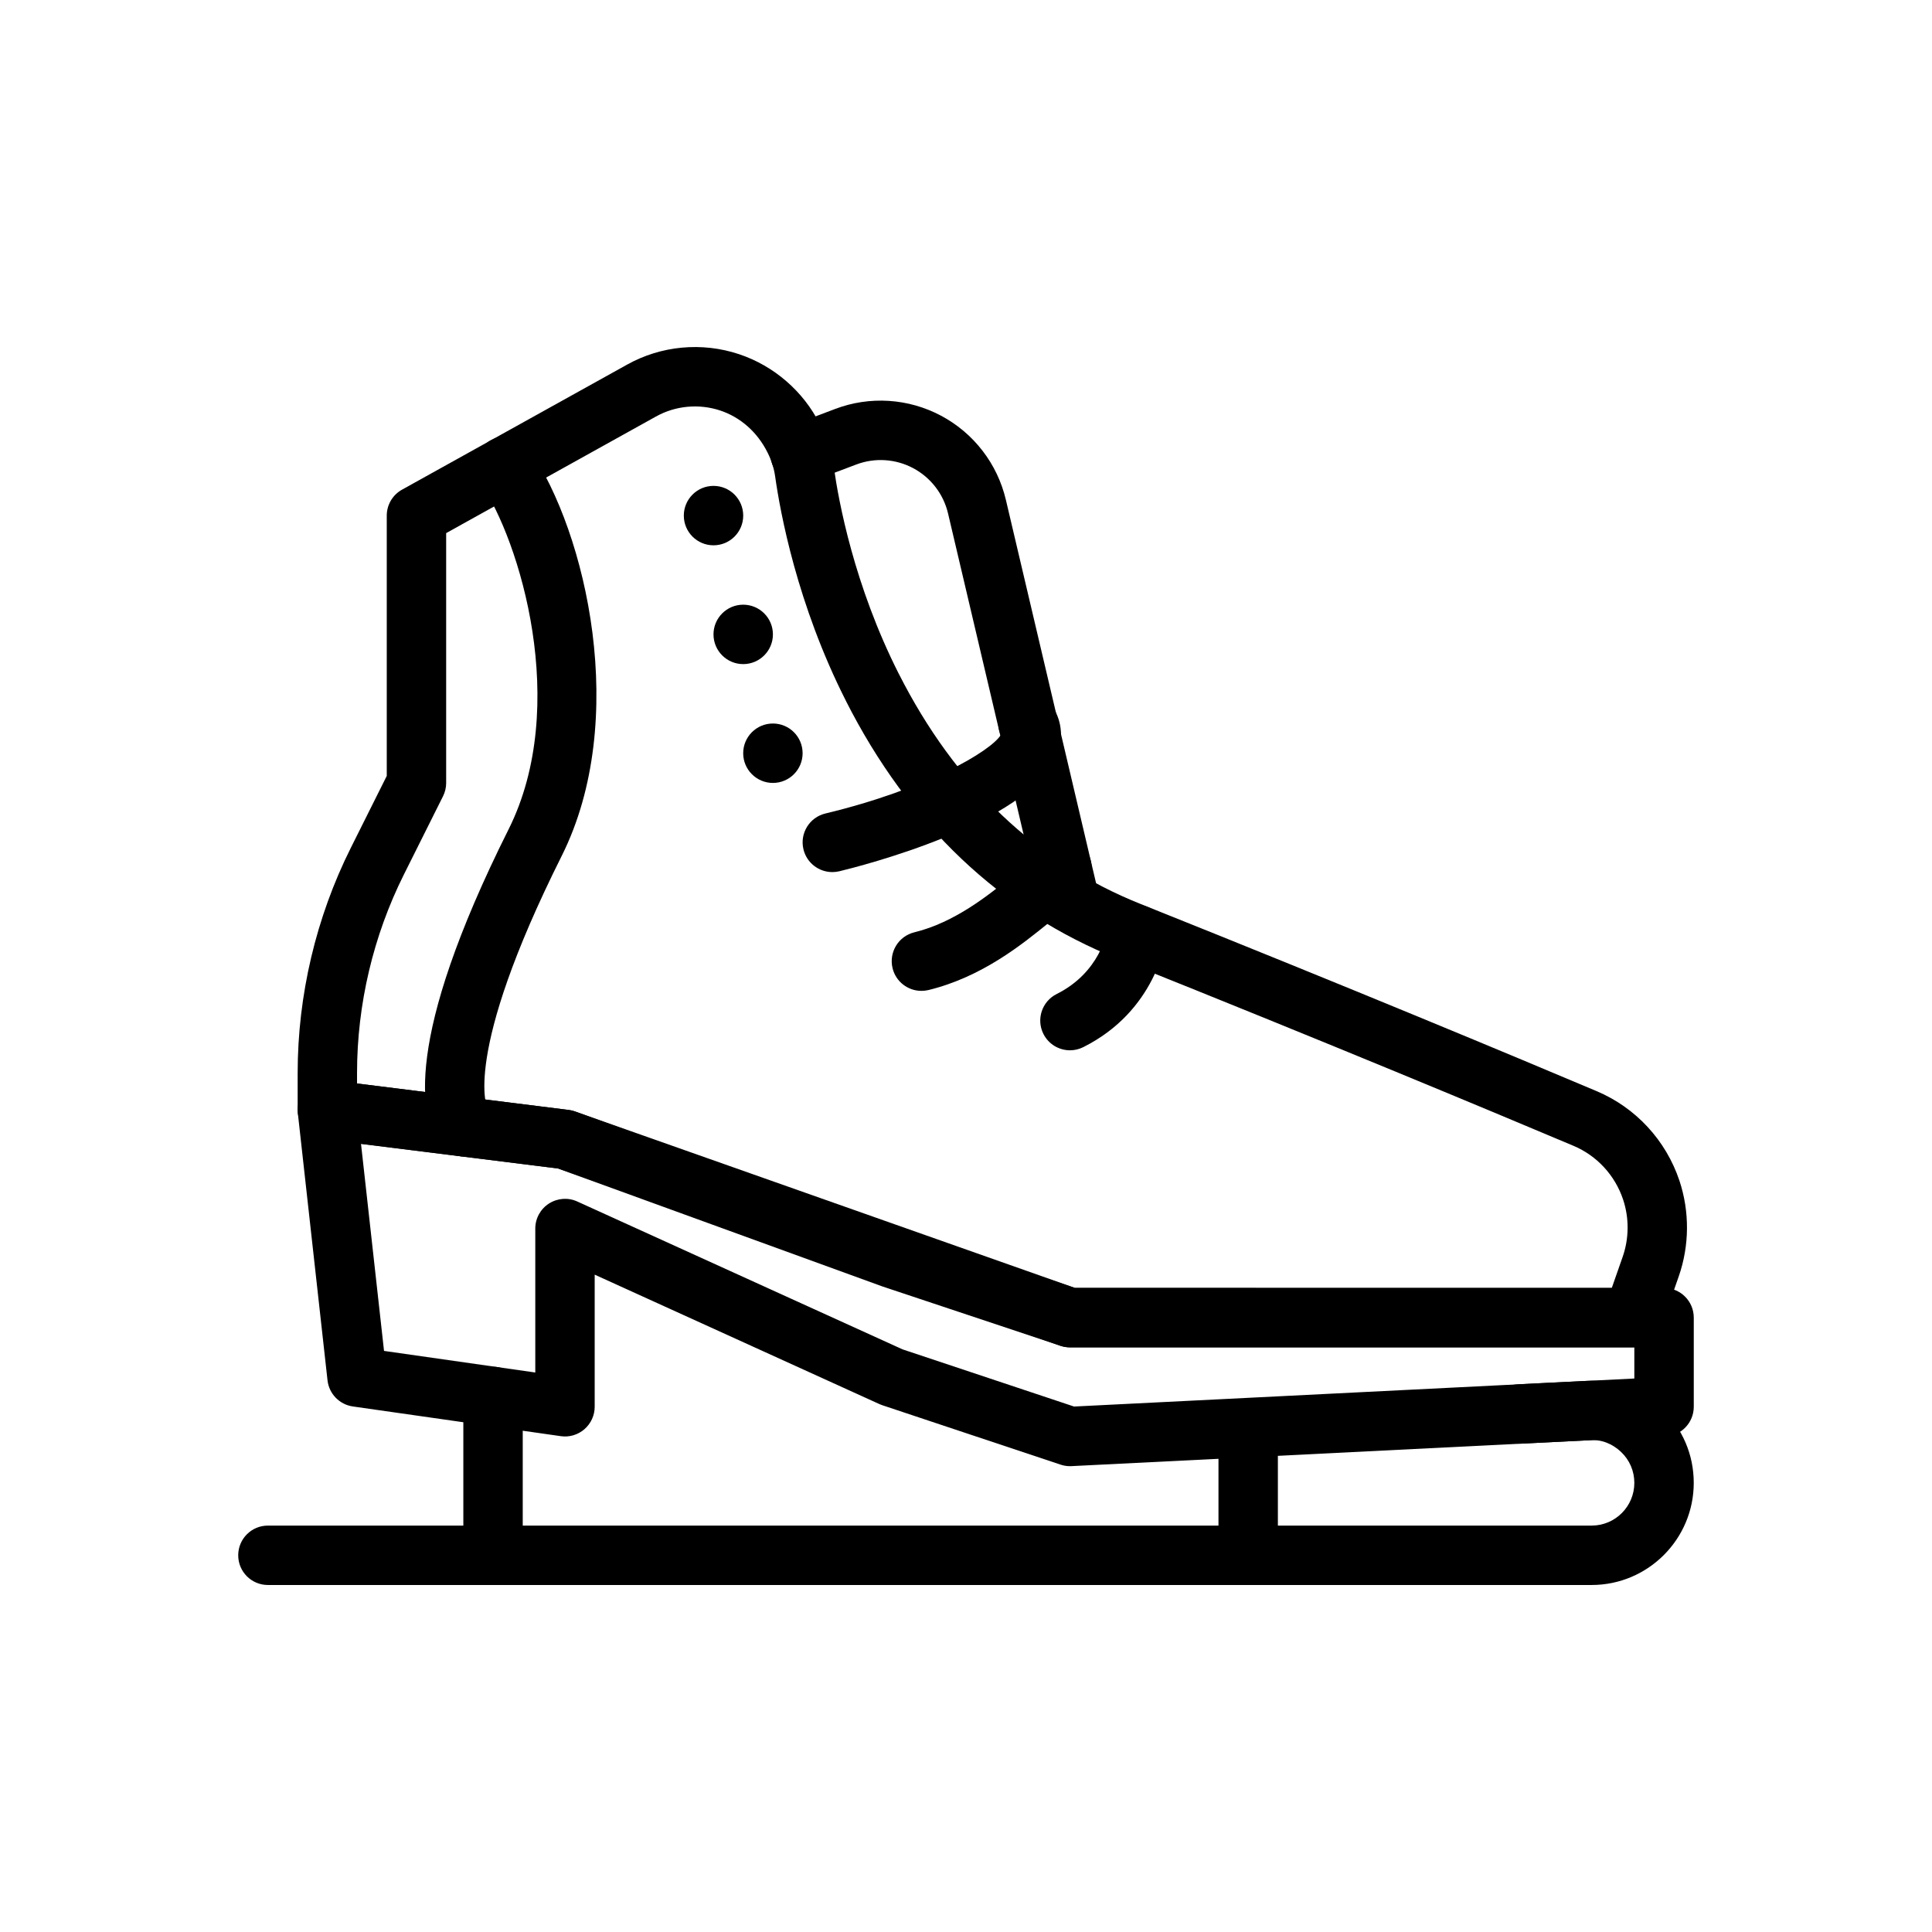
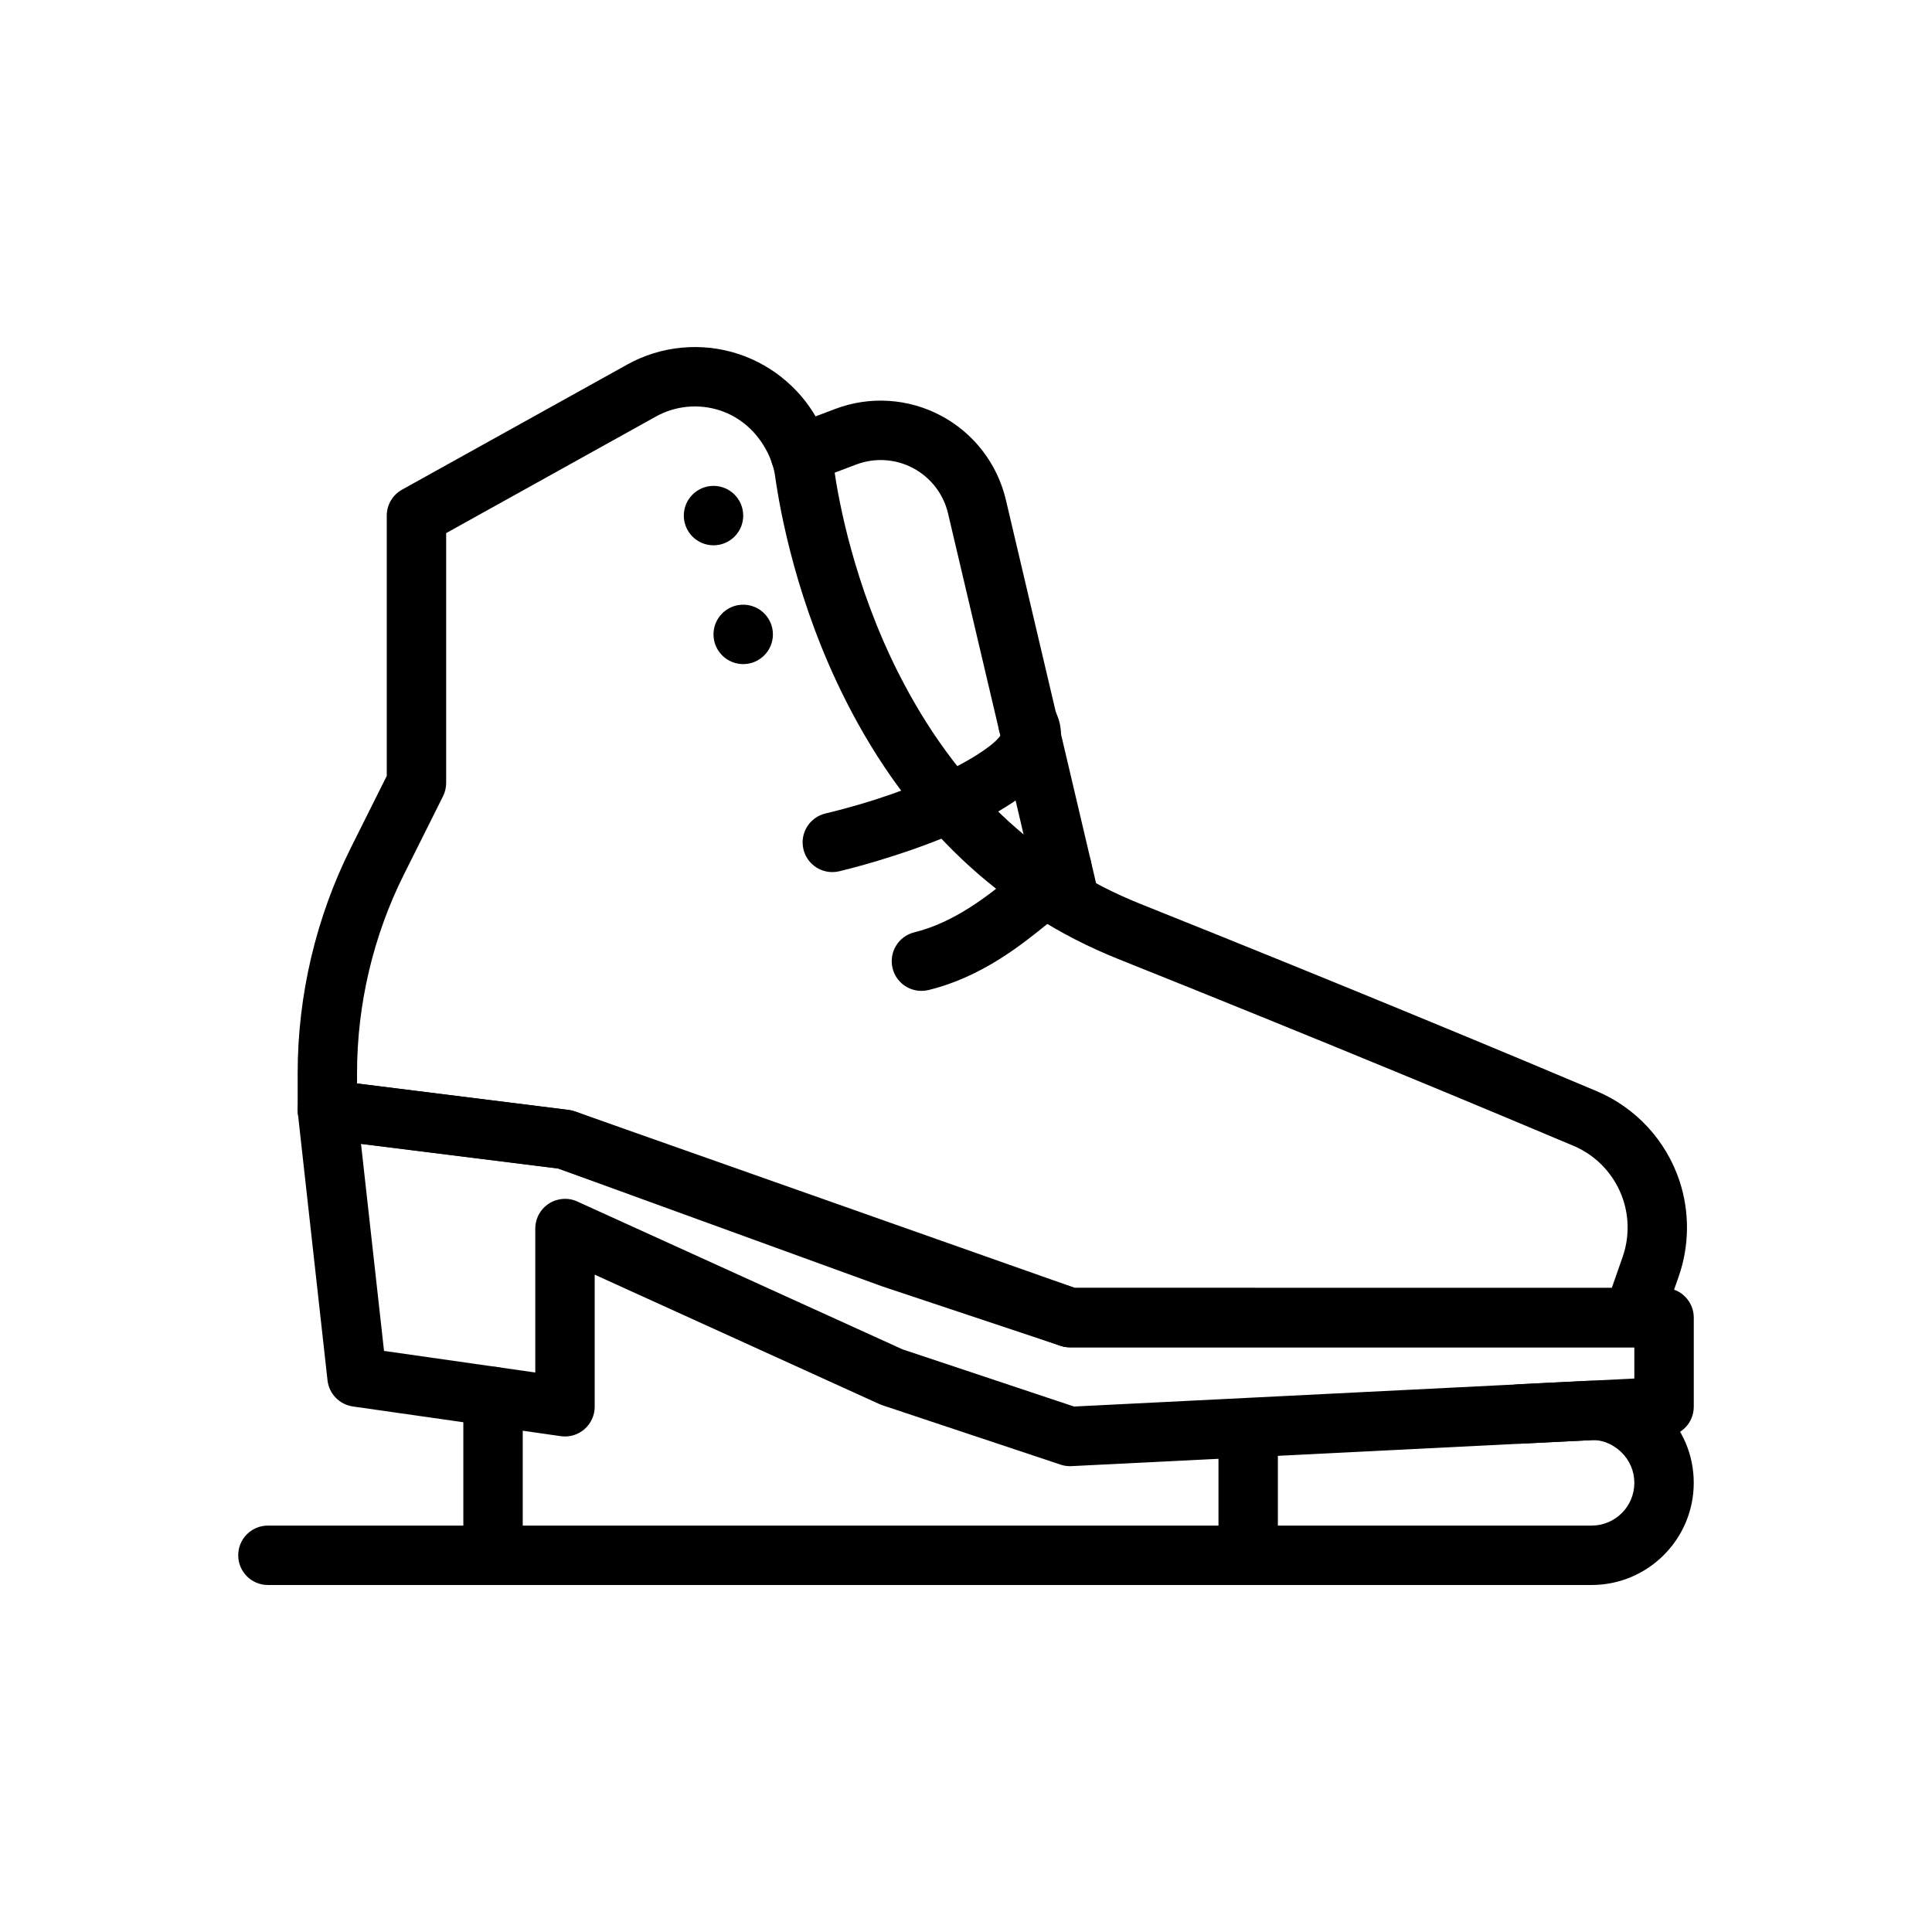
<svg xmlns="http://www.w3.org/2000/svg" fill="#000000" width="800px" height="800px" version="1.1" viewBox="144 144 512 512">
  <g>
    <path d="m427.55 532.55c-0.844 0-1.684-0.137-2.492-0.406l-47.23-15.742c-0.262-0.086-0.516-0.184-0.77-0.301l-75.461-34.305v35.008c0 2.281-0.992 4.449-2.715 5.949-1.723 1.492-4.027 2.184-6.273 1.844l-55.105-7.871c-3.551-0.508-6.312-3.359-6.711-6.926l-7.871-70.848c-0.262-2.398 0.586-4.781 2.297-6.473 1.715-1.691 4.137-2.477 6.504-2.207l62.977 7.871c0.586 0.07 1.16 0.207 1.715 0.414l86.594 31.488 45.816 15.266 156.17 0.008c4.352 0 7.871 3.519 7.871 7.871v23.617c0 4.199-3.289 7.648-7.481 7.863l-157.44 7.871c-0.129 0.008-0.262 0.008-0.391 0.008zm-44.348-30.949 45.434 15.145 148.48-7.426v-8.258h-149.57c-0.844 0-1.684-0.137-2.492-0.406l-47.23-15.742-85.953-31.25-52.199-6.527 6.098 54.867 40.086 5.723v-38.152c0-2.676 1.359-5.164 3.613-6.617 2.254-1.445 5.082-1.668 7.519-0.547z" />
    <path d="m576.73 501.06h-149.18c-0.891 0-1.777-0.152-2.621-0.445l-133.02-46.957-62.129-7.766c-3.941-0.488-6.898-3.84-6.898-7.809v-9.719c0-20.617 4.875-41.258 14.09-59.68l9.523-19.055v-68.988c0-2.859 1.555-5.496 4.051-6.879l59.641-33.133c9.023-5.035 19.848-6.043 29.68-2.762 9.25 3.082 17.051 9.848 21.402 18.559 2.016 4.019 3.207 7.789 3.742 11.633 1.207 8.57 5.289 31.027 17.188 54.527h0.008c14.891 29.414 36.422 49.922 64.008 60.953 56.312 22.523 99.914 40.75 120.89 49.617 10.387 4.375 18.387 13.039 21.965 23.746 2.731 8.211 2.66 17.227-0.199 25.391l-4.711 13.492c-1.105 3.16-4.09 5.273-7.434 5.273zm-147.83-15.742h142.24l2.875-8.219c1.715-4.898 1.762-10.301 0.121-15.215-2.144-6.418-6.934-11.609-13.145-14.23-20.934-8.832-64.43-27.023-120.62-49.492-31.25-12.5-55.543-35.531-72.215-68.457h0.008c-12.977-25.605-17.426-50.105-18.742-59.457-0.301-2.137-0.977-4.266-2.008-6.312-2.731-5.473-7.211-9.363-12.531-11.141-5.637-1.867-11.855-1.309-17.051 1.59l-55.594 30.895v66.211c0 1.223-0.285 2.43-0.832 3.519l-10.355 20.719c-8.133 16.254-12.43 34.449-12.43 52.641v2.766l56.082 7.012c0.562 0.07 1.113 0.199 1.645 0.383z" />
    <path d="m427.54 390.85c-3.566 0-6.805-2.445-7.656-6.066l-24.641-104.71c-1.207-5.152-4.582-9.523-9.242-12.008-4.652-2.477-10.18-2.836-15.121-0.953l-12.055 4.559c-4.035 1.531-8.609-0.508-10.148-4.582-1.539-4.066 0.516-8.609 4.582-10.148l12.047-4.559c9.172-3.484 19.418-2.828 28.082 1.785 8.672 4.613 14.93 12.738 17.18 22.301l24.637 104.7c0.992 4.234-1.629 8.473-5.859 9.473-0.598 0.137-1.207 0.207-1.805 0.207z" />
    <path d="m364.57 375.11c-3.559 0-6.781-2.422-7.648-6.035-1.016-4.227 1.59-8.48 5.82-9.492 26.852-6.441 43.797-16.52 46.465-20.785-1.562-3.559-0.285-7.809 3.129-9.879 3.715-2.254 8.562-1.078 10.809 2.644 2.367 3.891 2.668 8.418 0.859 12.746-7.551 18.113-52.492 29.367-57.586 30.59-0.617 0.145-1.238 0.211-1.848 0.211zm45.117-35.387h0.078z" />
    <path d="m388.18 406.59c-3.543 0-6.766-2.406-7.641-6.004-1.031-4.227 1.562-8.488 5.781-9.516 10.738-2.621 19.727-9.91 25.668-14.73 1.715-1.391 3.215-2.606 4.488-3.527 1.238-0.898 1.508-1.367 1.508-1.375 1.375-4.121 5.797-6.328 9.949-4.941 4.121 1.375 6.336 5.867 4.957 9.992-1.145 3.445-3.496 6.41-7.188 9.078-1.078 0.785-2.344 1.82-3.797 3-7.035 5.711-17.672 14.344-31.848 17.805-0.633 0.148-1.266 0.219-1.879 0.219z" />
    <path d="m340.96 280.64c0 4.348-3.523 7.871-7.871 7.871-4.348 0-7.871-3.523-7.871-7.871s3.523-7.875 7.871-7.875c4.348 0 7.871 3.527 7.871 7.875" />
    <path d="m348.83 312.12c0 4.348-3.527 7.875-7.875 7.875-4.348 0-7.871-3.527-7.871-7.875 0-4.344 3.523-7.871 7.871-7.871 4.348 0 7.875 3.527 7.875 7.871" />
-     <path d="m356.7 343.61c0 4.348-3.523 7.875-7.871 7.875-4.348 0-7.875-3.527-7.875-7.875 0-4.348 3.527-7.871 7.875-7.871 4.348 0 7.871 3.523 7.871 7.871" />
-     <path d="m427.56 422.34c-2.891 0-5.664-1.59-7.051-4.352-1.945-3.891-0.367-8.617 3.519-10.562 11.578-5.789 13.301-16.438 13.367-16.891 0.637-4.266 4.566-7.332 8.871-6.672 4.266 0.594 7.273 4.457 6.734 8.742-0.102 0.777-2.652 19.266-21.934 28.906-1.125 0.559-2.324 0.828-3.508 0.828z" />
    <path d="m565.8 564.04h-350.8c-4.352 0-7.871-3.519-7.871-7.871 0-4.352 3.519-7.871 7.871-7.871h350.8c6.242 0 11.316-5.074 11.316-11.316 0-3.137-1.254-6.051-3.519-8.203-2.262-2.16-5.273-3.391-8.355-3.098l-18.234 0.906c-4.297 0.199-8.043-3.137-8.258-7.473-0.215-4.344 3.129-8.043 7.473-8.258l18.227-0.906c7.457-0.359 14.574 2.262 19.996 7.41 5.422 5.168 8.414 12.133 8.414 19.621 0 14.918-12.141 27.059-27.059 27.059z" />
    <path d="m474.78 564.04c-4.352 0-7.871-3.519-7.871-7.871v-31.488c0-4.352 3.519-7.871 7.871-7.871s7.871 3.519 7.871 7.871v31.488c0.004 4.352-3.519 7.871-7.871 7.871z" />
    <path d="m274.66 564.04c-4.352 0-7.871-3.519-7.871-7.871v-42.09c0-4.352 3.519-7.871 7.871-7.871 4.352 0 7.871 3.519 7.871 7.871v42.09c0 4.352-3.519 7.871-7.871 7.871z" />
-     <path d="m266.96 450.48c-2.867 0-5.375-1.516-6.75-3.789-4.582-6.566-9.652-26.523 18.605-82.98 16.289-32.664 2.938-76.523-7.473-91.68-2.461-3.59-1.555-8.488 2.031-10.945 3.598-2.469 8.496-1.555 10.945 2.031 15.121 22.023 26.516 71.68 8.578 107.63-26.707 53.352-19.742 66.957-19.664 67.09 1.262 1.438 1.598 2.812 1.598 4.727 0.004 4.344-3.519 7.914-7.871 7.914z" />
  </g>
</svg>